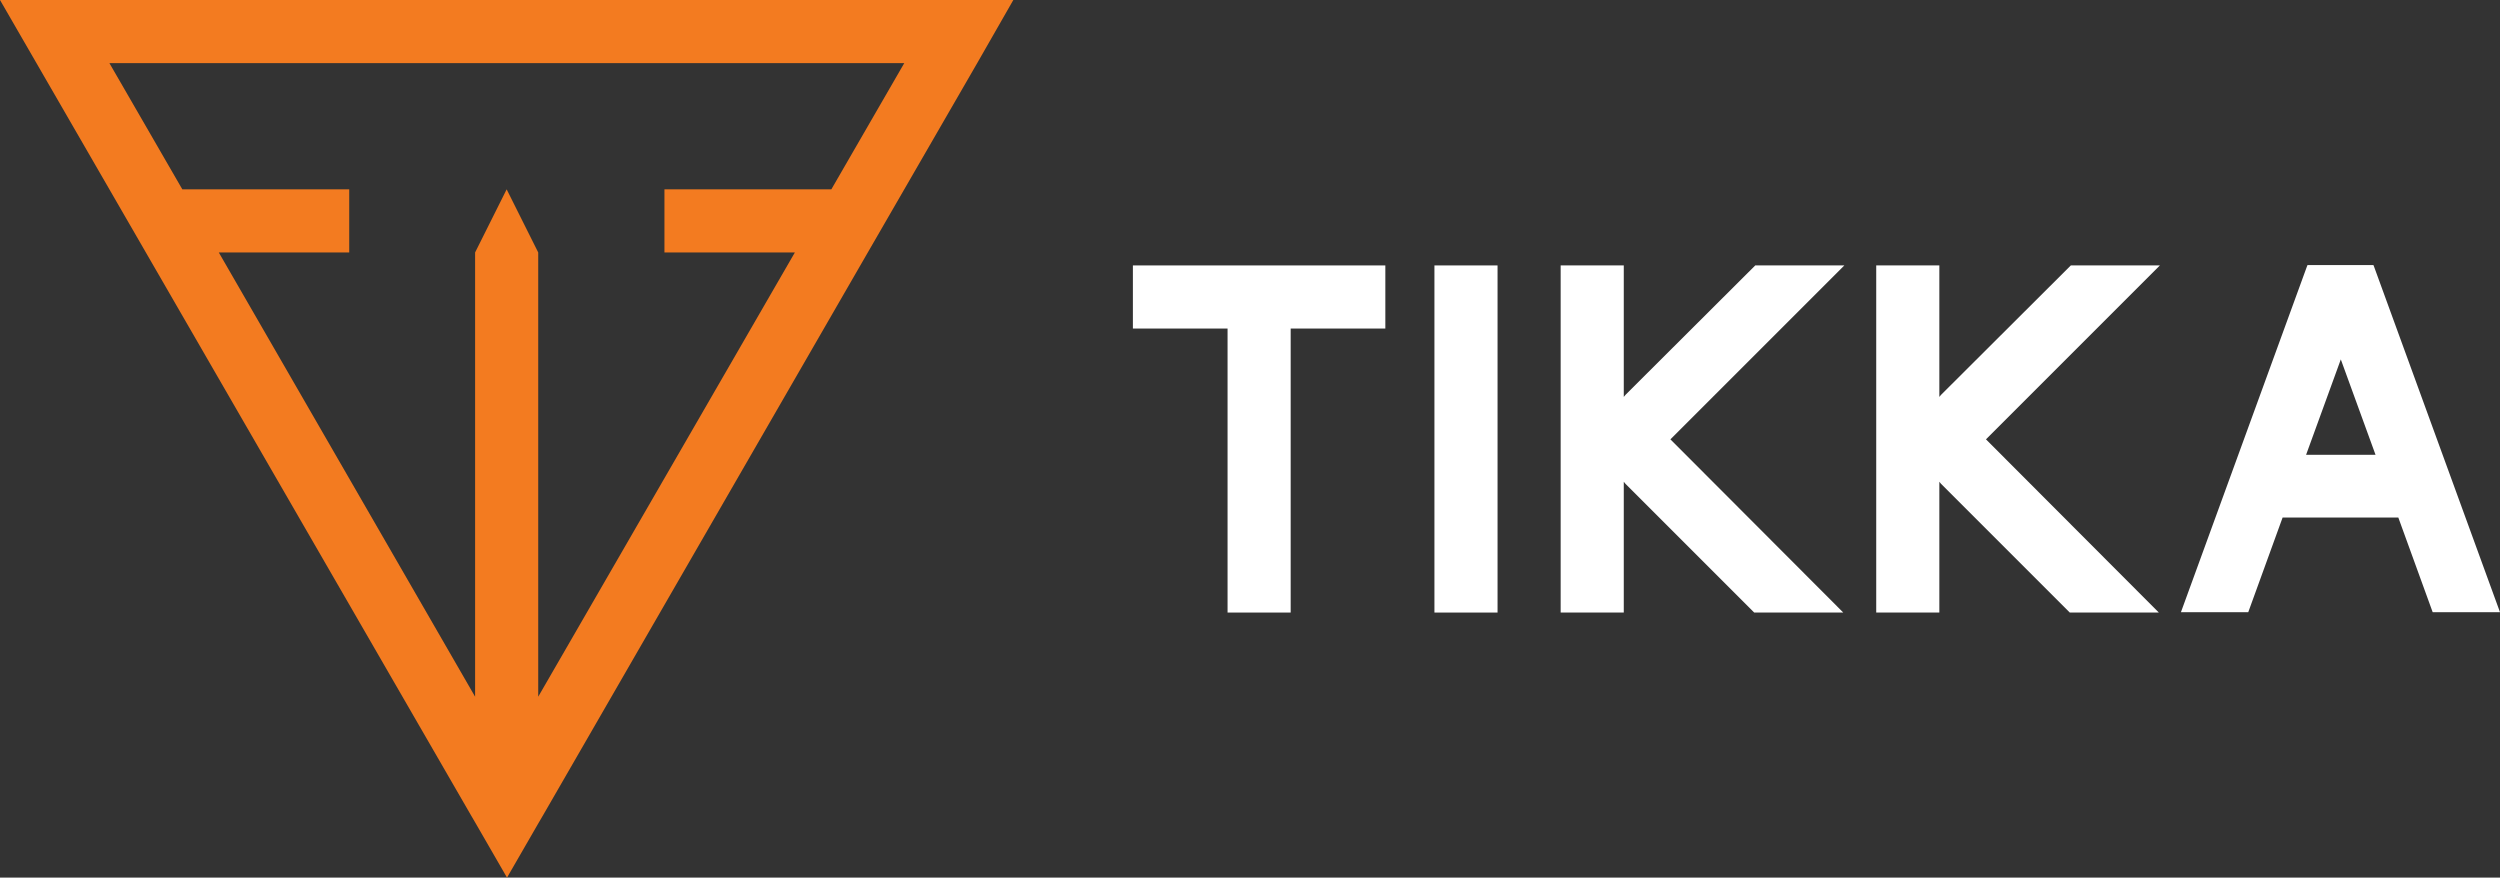
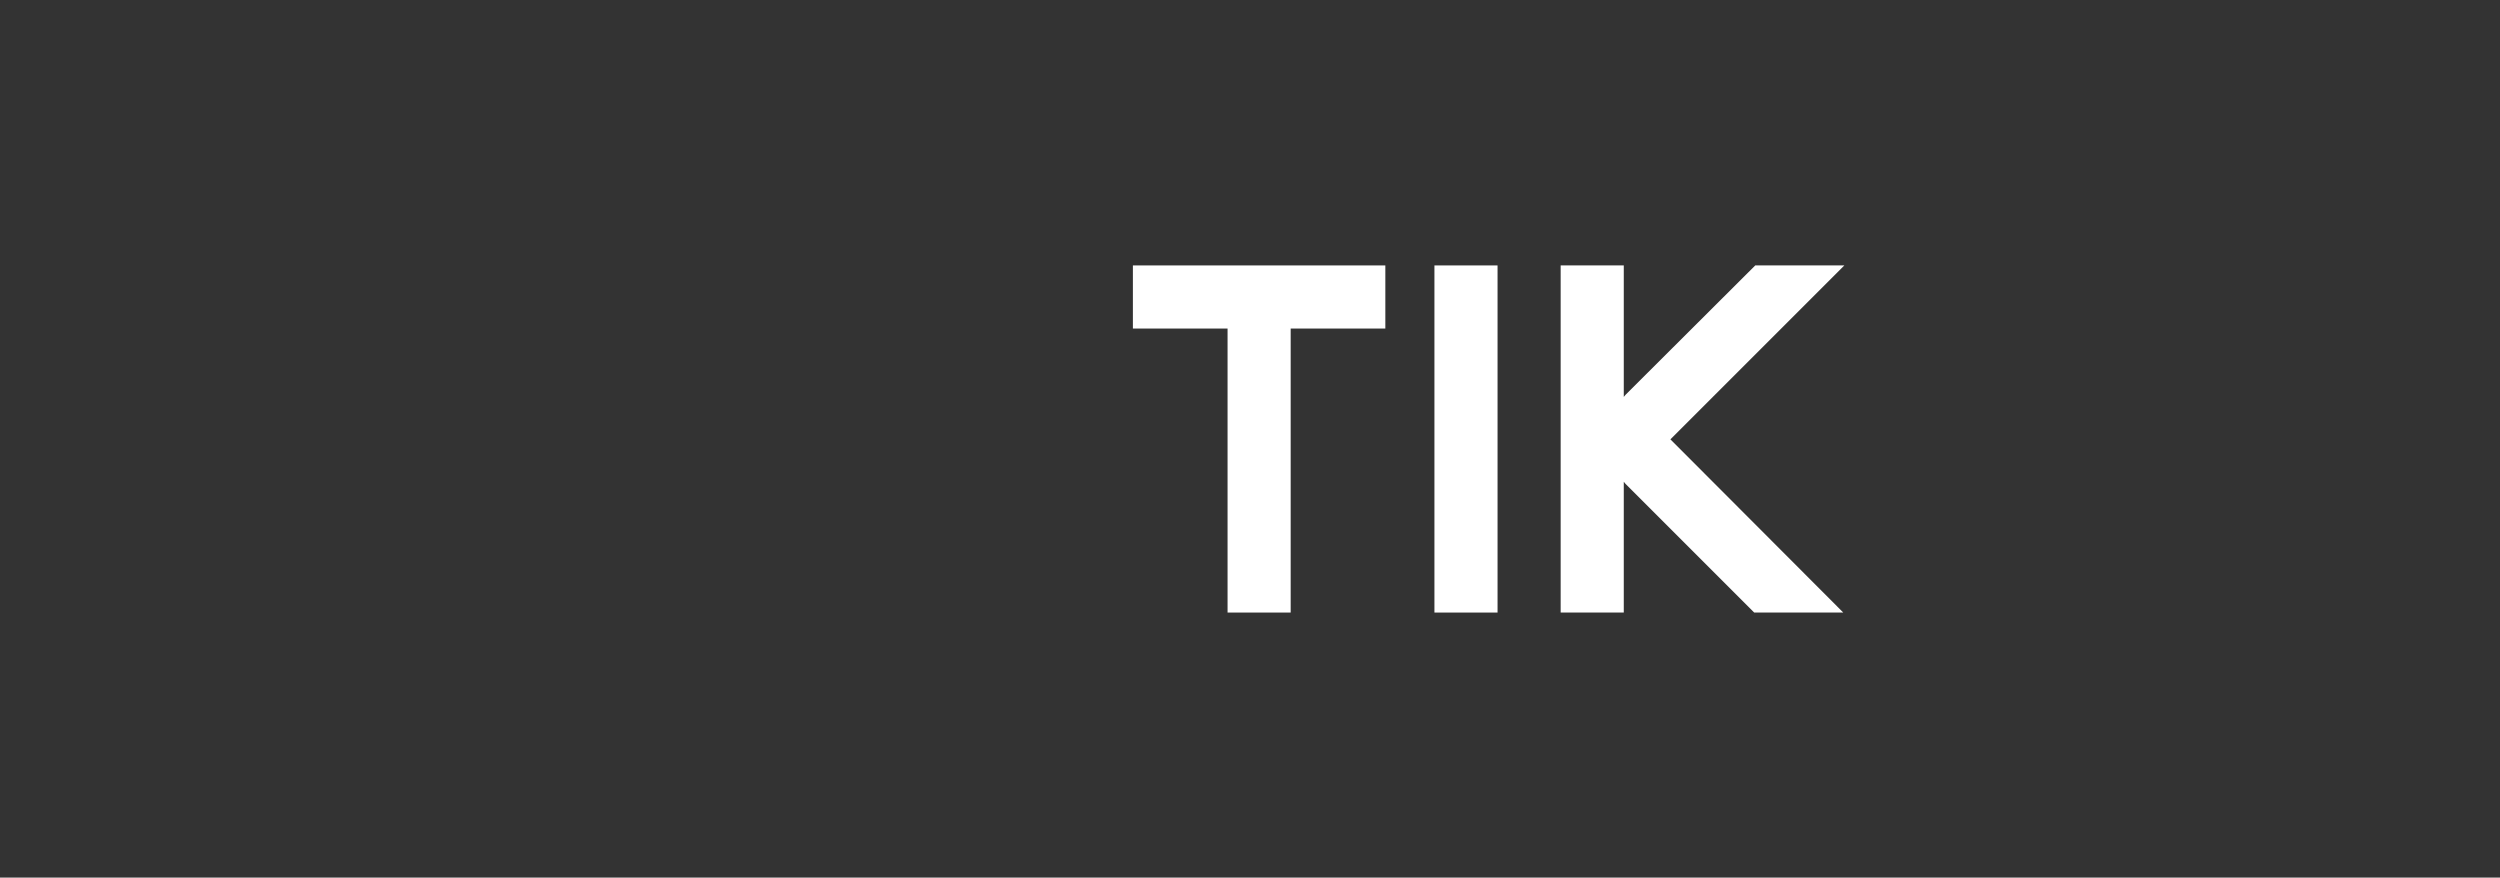
<svg xmlns="http://www.w3.org/2000/svg" version="1.1" id="Layer_1" x="0px" y="0px" viewBox="0 0 713 250.3" style="enable-background:new 0 0 713 250.3;" xml:space="preserve">
  <rect x="0" y="0" width="713" height="250.3" fill="#333333" stroke="none" />
  <style type="text/css">
	.st0{fill:none;}
	.st1{fill:#F37B20;}
	.st2{fill:#FFFFFF;}
</style>
  <g>
-     <polygon class="st0" points="52,54 99.5,54 99.5,72 62.4,72 135.5,198.7 135.5,72 144.5,54 153.5,72 153.5,198.7 226.7,72    189.5,72 189.5,54 237.1,54 257.9,18 31.2,18  " />
-     <path class="st1" d="M268.2,0H20.8H0l10.4,18l20.8,36l10.4,18l92.6,160.3l1.4,2.4l9,15.6l9-15.6l1.4-2.4L247.5,72l10.4-18l20.8-36   L289,0H268.2z M52,54L31.2,18h226.7l-20.8,36h-47.6v18h37.2l-73.2,126.7V72l-9-18l-9,18v126.7L62.4,72h37.2V54" />
-   </g>
+     </g>
  <g>
    <polygon class="st2" points="323.1,75.7 323.1,93.7 350.1,93.7 350.1,174.7 368.1,174.7 368.1,93.7 395.1,93.7 395.1,75.7  " />
    <rect x="409.1" y="75.7" class="st2" width="18" height="99" />
    <g>
-       <polygon class="st0" points="657.7,129.7 677.5,129.7 667.6,102.4   " />
-       <path class="st2" d="M677.1,76.1l-0.2-0.5h-18.8l-0.2,0.5l-35.9,98.5h19.2l9.8-27H684l9.8,27H713L677.1,76.1z M657.7,129.7    l9.9-27.2l9.9,27.2H657.7z" />
-     </g>
+       </g>
    <polygon class="st2" points="526,75.7 500.6,75.7 463.6,112.6 463.1,113.2 463.1,112 463.1,75.7 445.1,75.7 445.1,115.7    445.1,119.4 445.1,131.2 445.1,134.5 445.1,174.7 463.1,174.7 463.1,138.6 463.1,137.4 463.6,138 500.3,174.7 525.7,174.7    476.4,125.3  " />
-     <polygon class="st2" points="616,75.7 590.6,75.7 553.6,112.6 553.1,113.2 553.1,112 553.1,75.7 535.1,75.7 535.1,115.7    535.1,119.4 535.1,131.2 535.1,134.5 535.1,174.7 553.1,174.7 553.1,138.6 553.1,137.4 553.6,138 590.3,174.7 615.7,174.7    566.4,125.3  " />
  </g>
</svg>